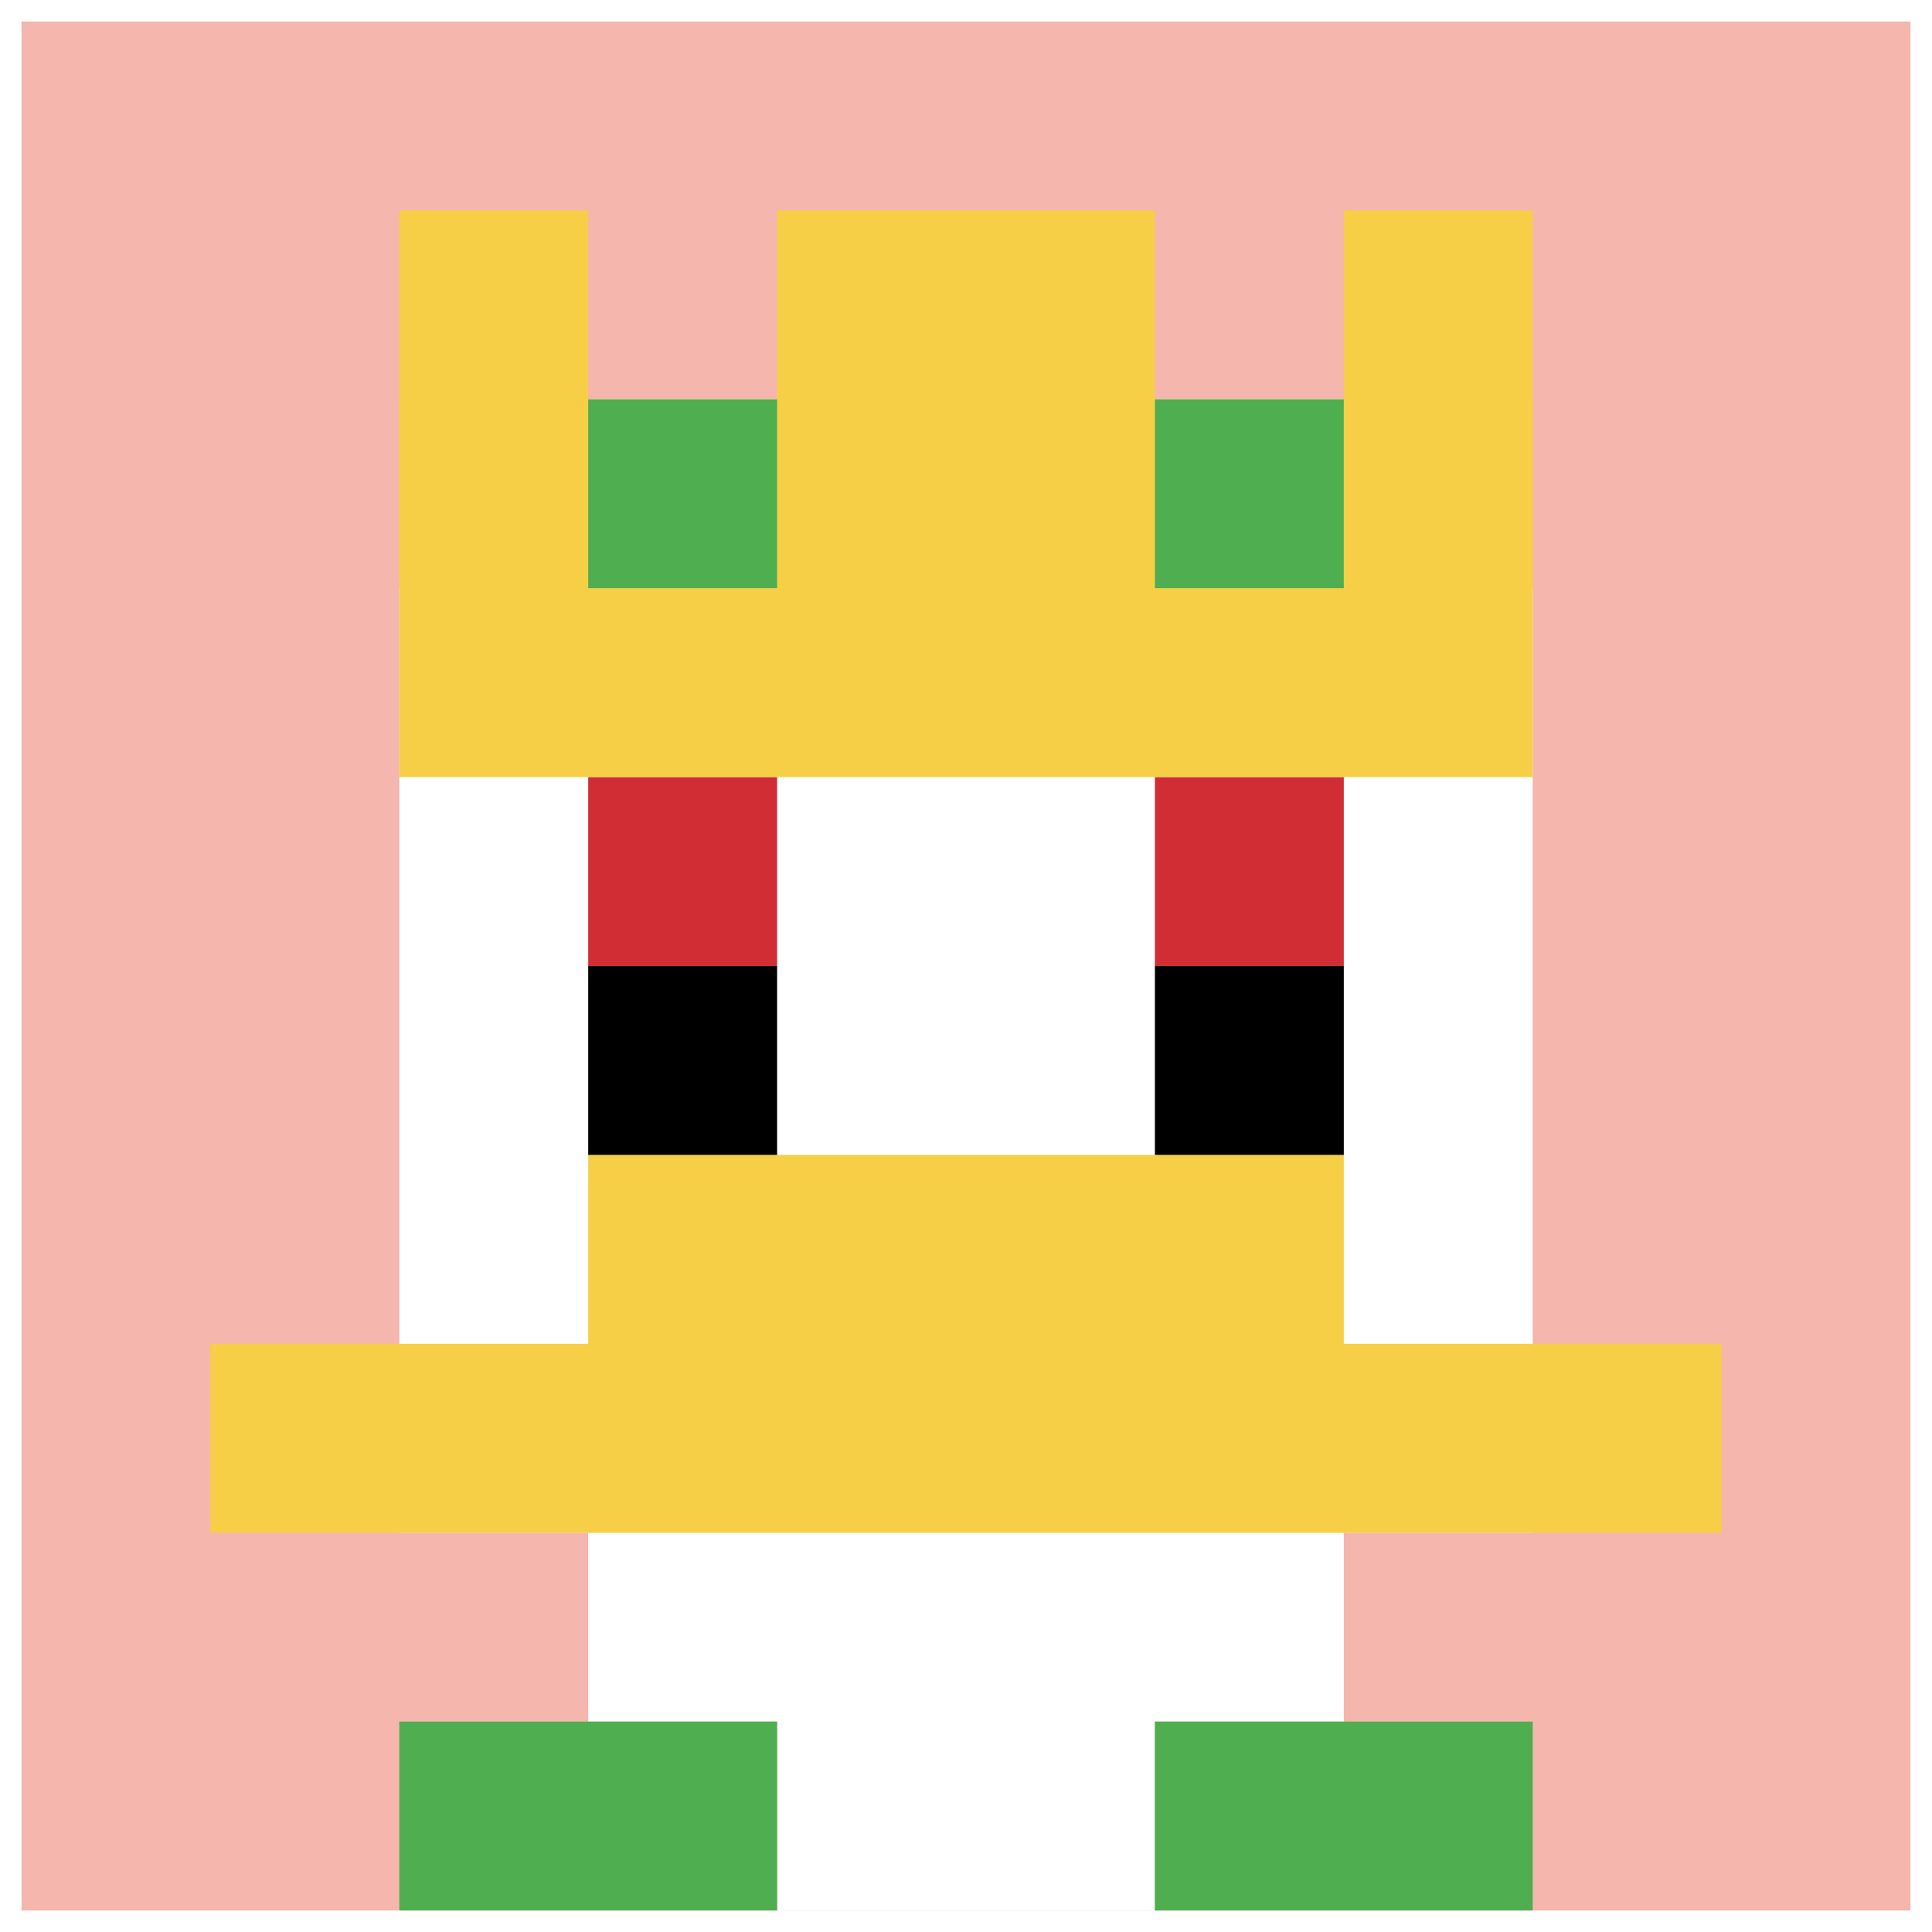
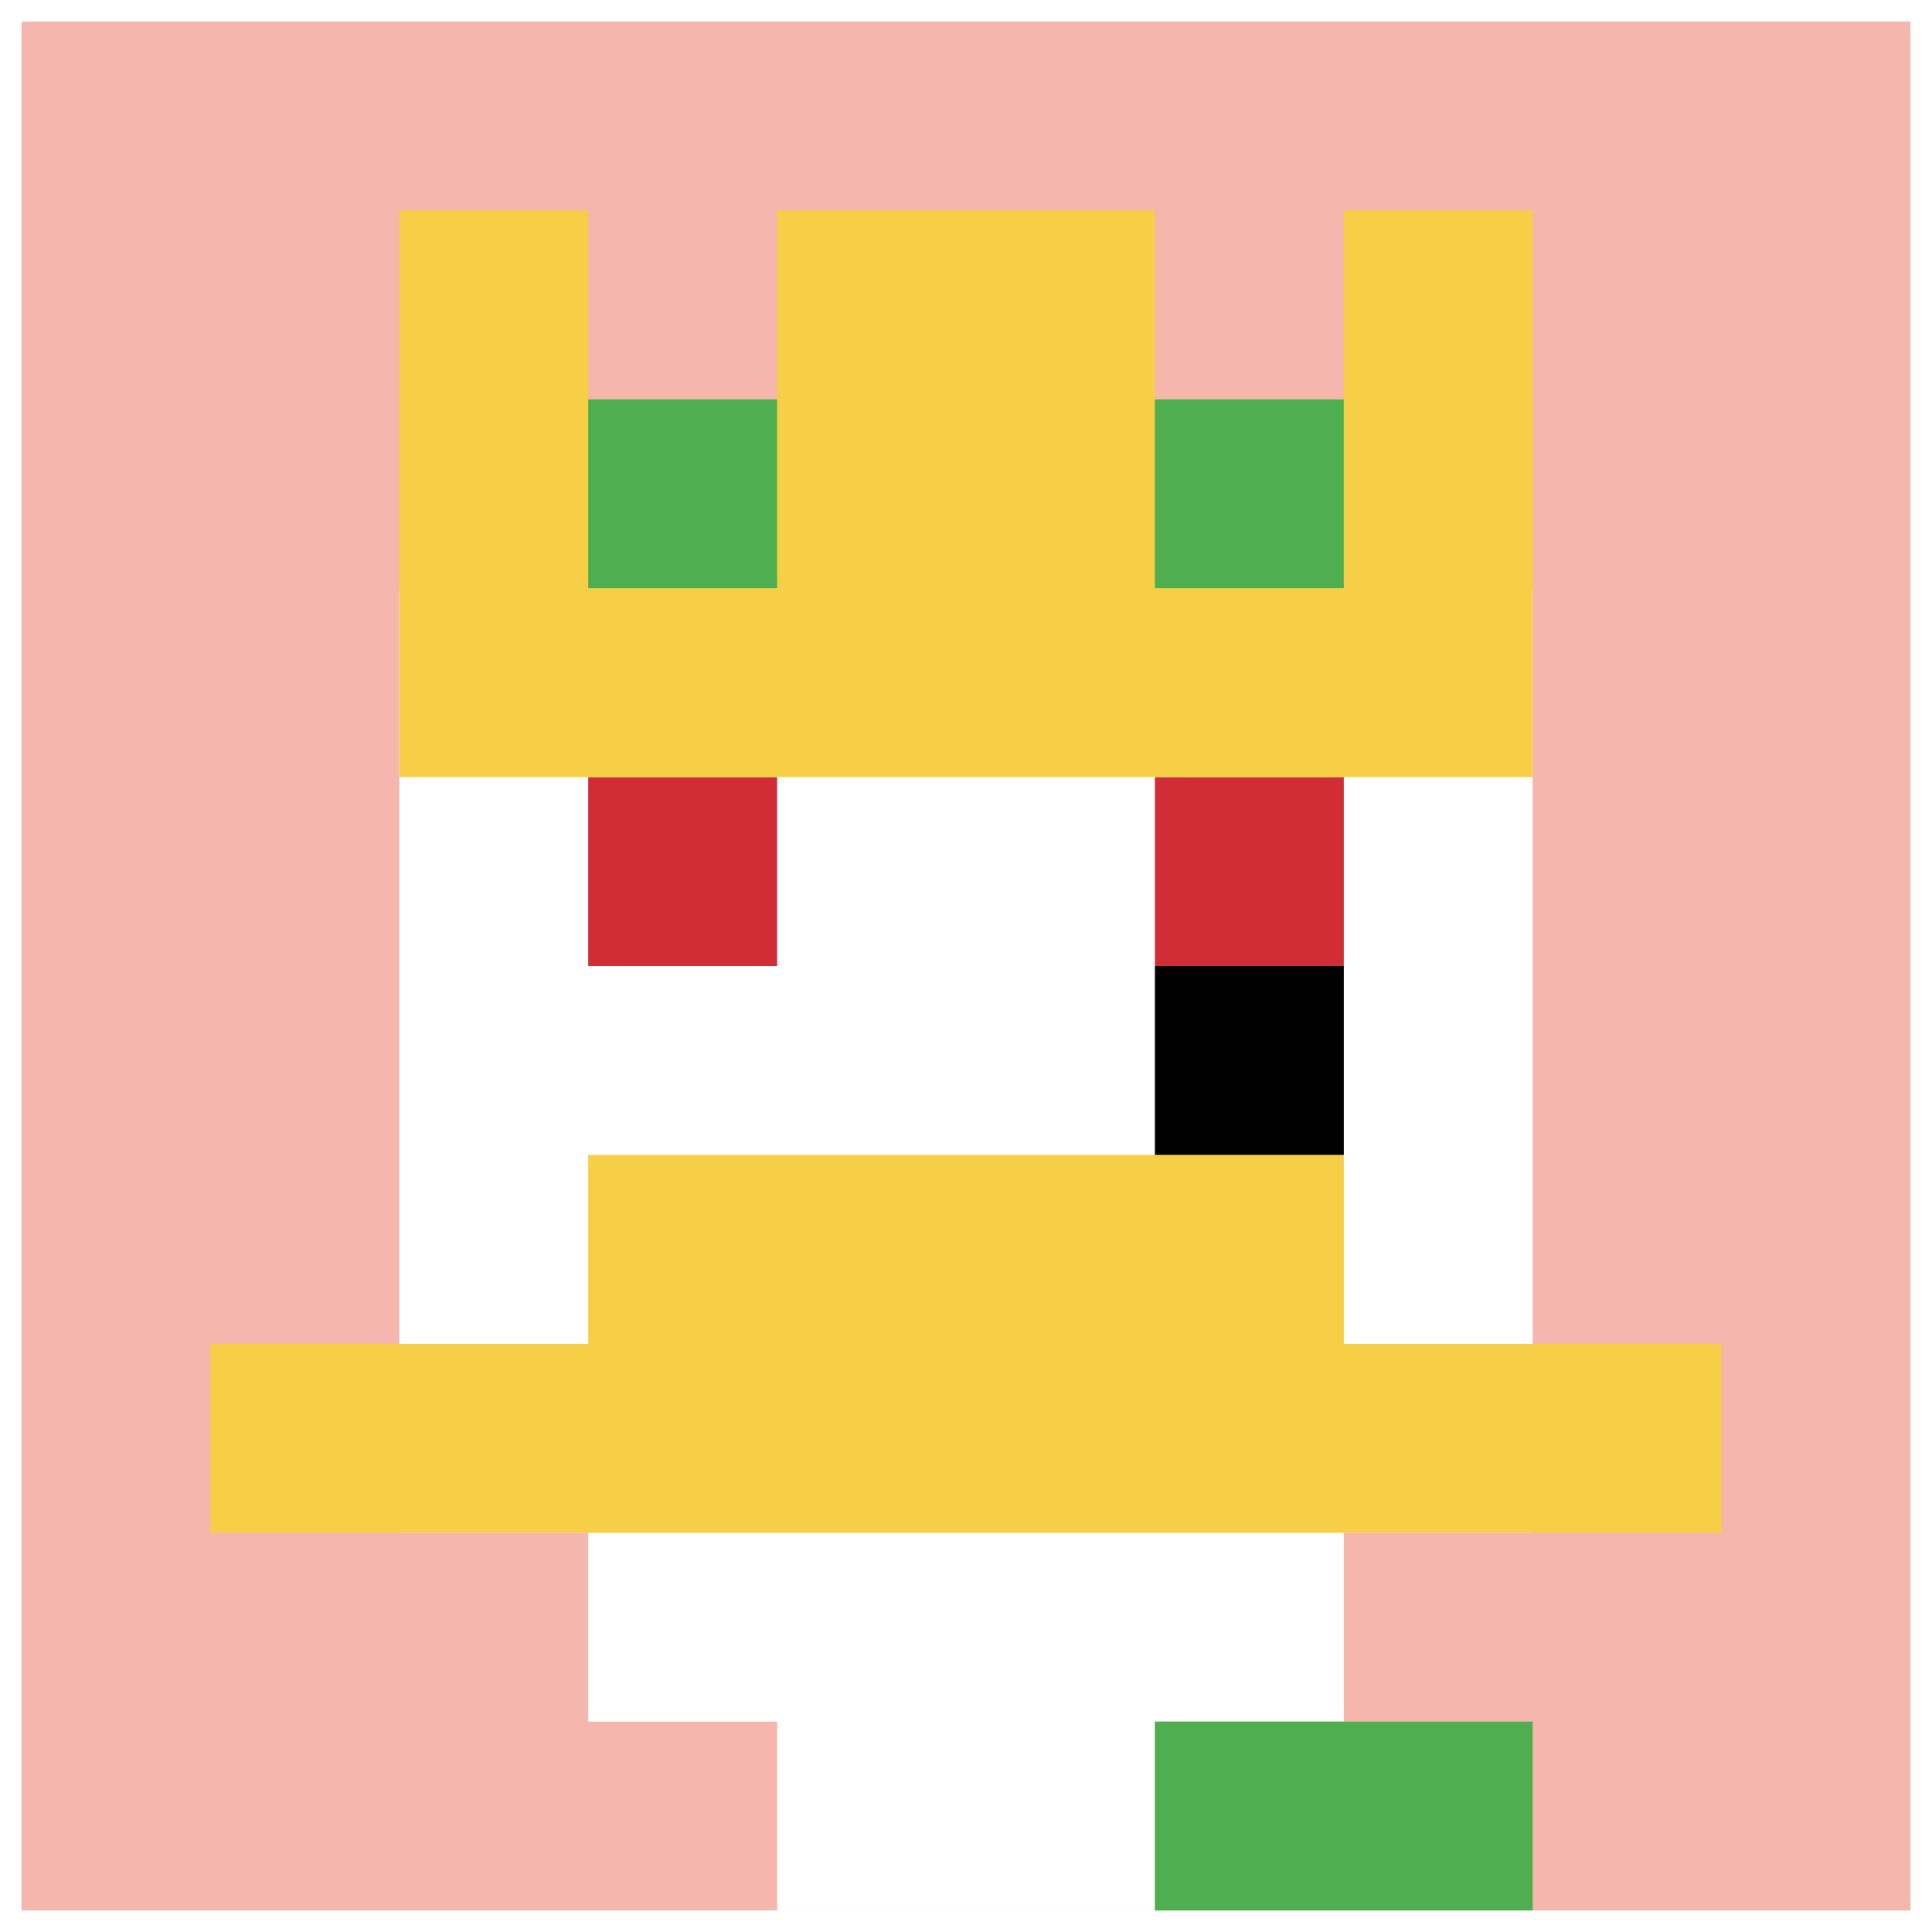
<svg xmlns="http://www.w3.org/2000/svg" version="1.1" width="449" height="449">
  <title>'goose-pfp-441790' by Dmitri Cherniak</title>
  <desc>seed=441790
backgroundColor=#ffffff
padding=21
innerPadding=5
timeout=2200
dimension=1
border=false
Save=function(){return n.handleSave()}
frame=272

Rendered at Tue Oct 03 2023 21:05:42 GMT+0200 (Central European Summer Time)
Generated in &lt;1ms
</desc>
  <defs />
  <rect width="100%" height="100%" fill="#ffffff" />
  <g>
    <g id="0-0">
      <rect x="5" y="5" height="439" width="439" fill="#F4B6AD" />
      <g>
        <rect id="5-5-3-2-4-7" x="136.7" y="92.8" width="175.6" height="307.3" fill="#ffffff" />
        <rect id="5-5-2-3-6-5" x="92.8" y="136.7" width="263.4" height="219.5" fill="#ffffff" />
        <rect id="5-5-4-8-2-2" x="180.6" y="356.2" width="87.8" height="87.8" fill="#ffffff" />
        <rect id="5-5-1-7-8-1" x="48.9" y="312.3" width="351.2" height="43.9" fill="#F7CF46" />
        <rect id="5-5-3-6-4-2" x="136.7" y="268.4" width="175.6" height="87.8" fill="#F7CF46" />
        <rect id="5-5-3-4-1-1" x="136.7" y="180.6" width="43.9" height="43.9" fill="#D12D35" />
        <rect id="5-5-6-4-1-1" x="268.4" y="180.6" width="43.9" height="43.9" fill="#D12D35" />
-         <rect id="5-5-3-5-1-1" x="136.7" y="224.5" width="43.9" height="43.9" fill="#000000" />
        <rect id="5-5-6-5-1-1" x="268.4" y="224.5" width="43.9" height="43.9" fill="#000000" />
        <rect id="5-5-2-1-1-2" x="92.8" y="48.9" width="43.9" height="87.8" fill="#F7CF46" />
        <rect id="5-5-4-1-2-2" x="180.6" y="48.9" width="87.8" height="87.8" fill="#F7CF46" />
        <rect id="5-5-7-1-1-2" x="312.3" y="48.9" width="43.9" height="87.8" fill="#F7CF46" />
        <rect id="5-5-2-2-6-2" x="92.8" y="92.8" width="263.4" height="87.8" fill="#F7CF46" />
        <rect id="5-5-3-2-1-1" x="136.7" y="92.8" width="43.9" height="43.9" fill="#4FAE4F" />
        <rect id="5-5-6-2-1-1" x="268.4" y="92.8" width="43.9" height="43.9" fill="#4FAE4F" />
-         <rect id="5-5-2-9-2-1" x="92.8" y="400.1" width="87.8" height="43.9" fill="#4FAE4F" />
        <rect id="5-5-6-9-2-1" x="268.4" y="400.1" width="87.8" height="43.9" fill="#4FAE4F" />
      </g>
      <rect x="5" y="5" stroke="white" stroke-width="0" height="439" width="439" fill="none" />
    </g>
  </g>
</svg>